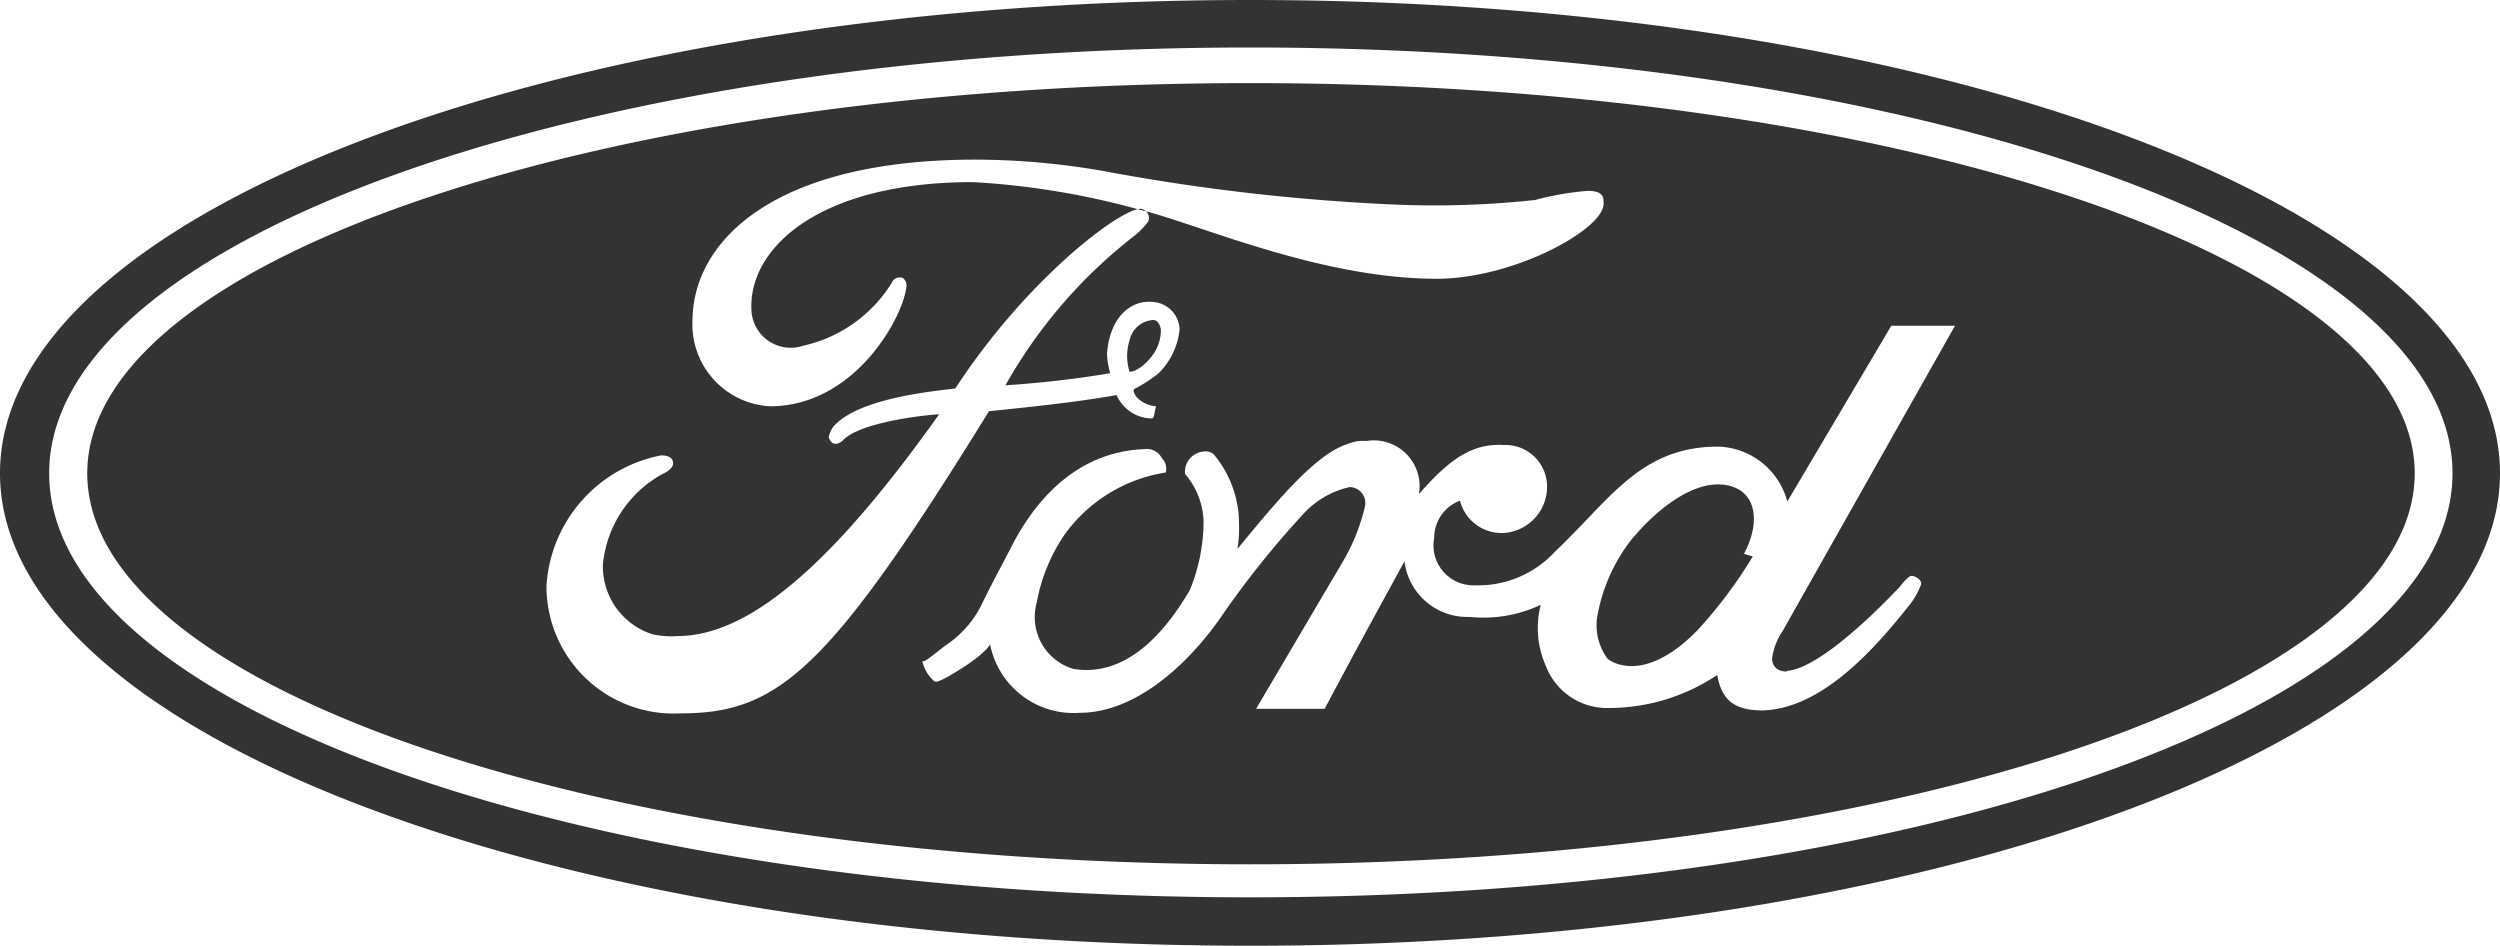
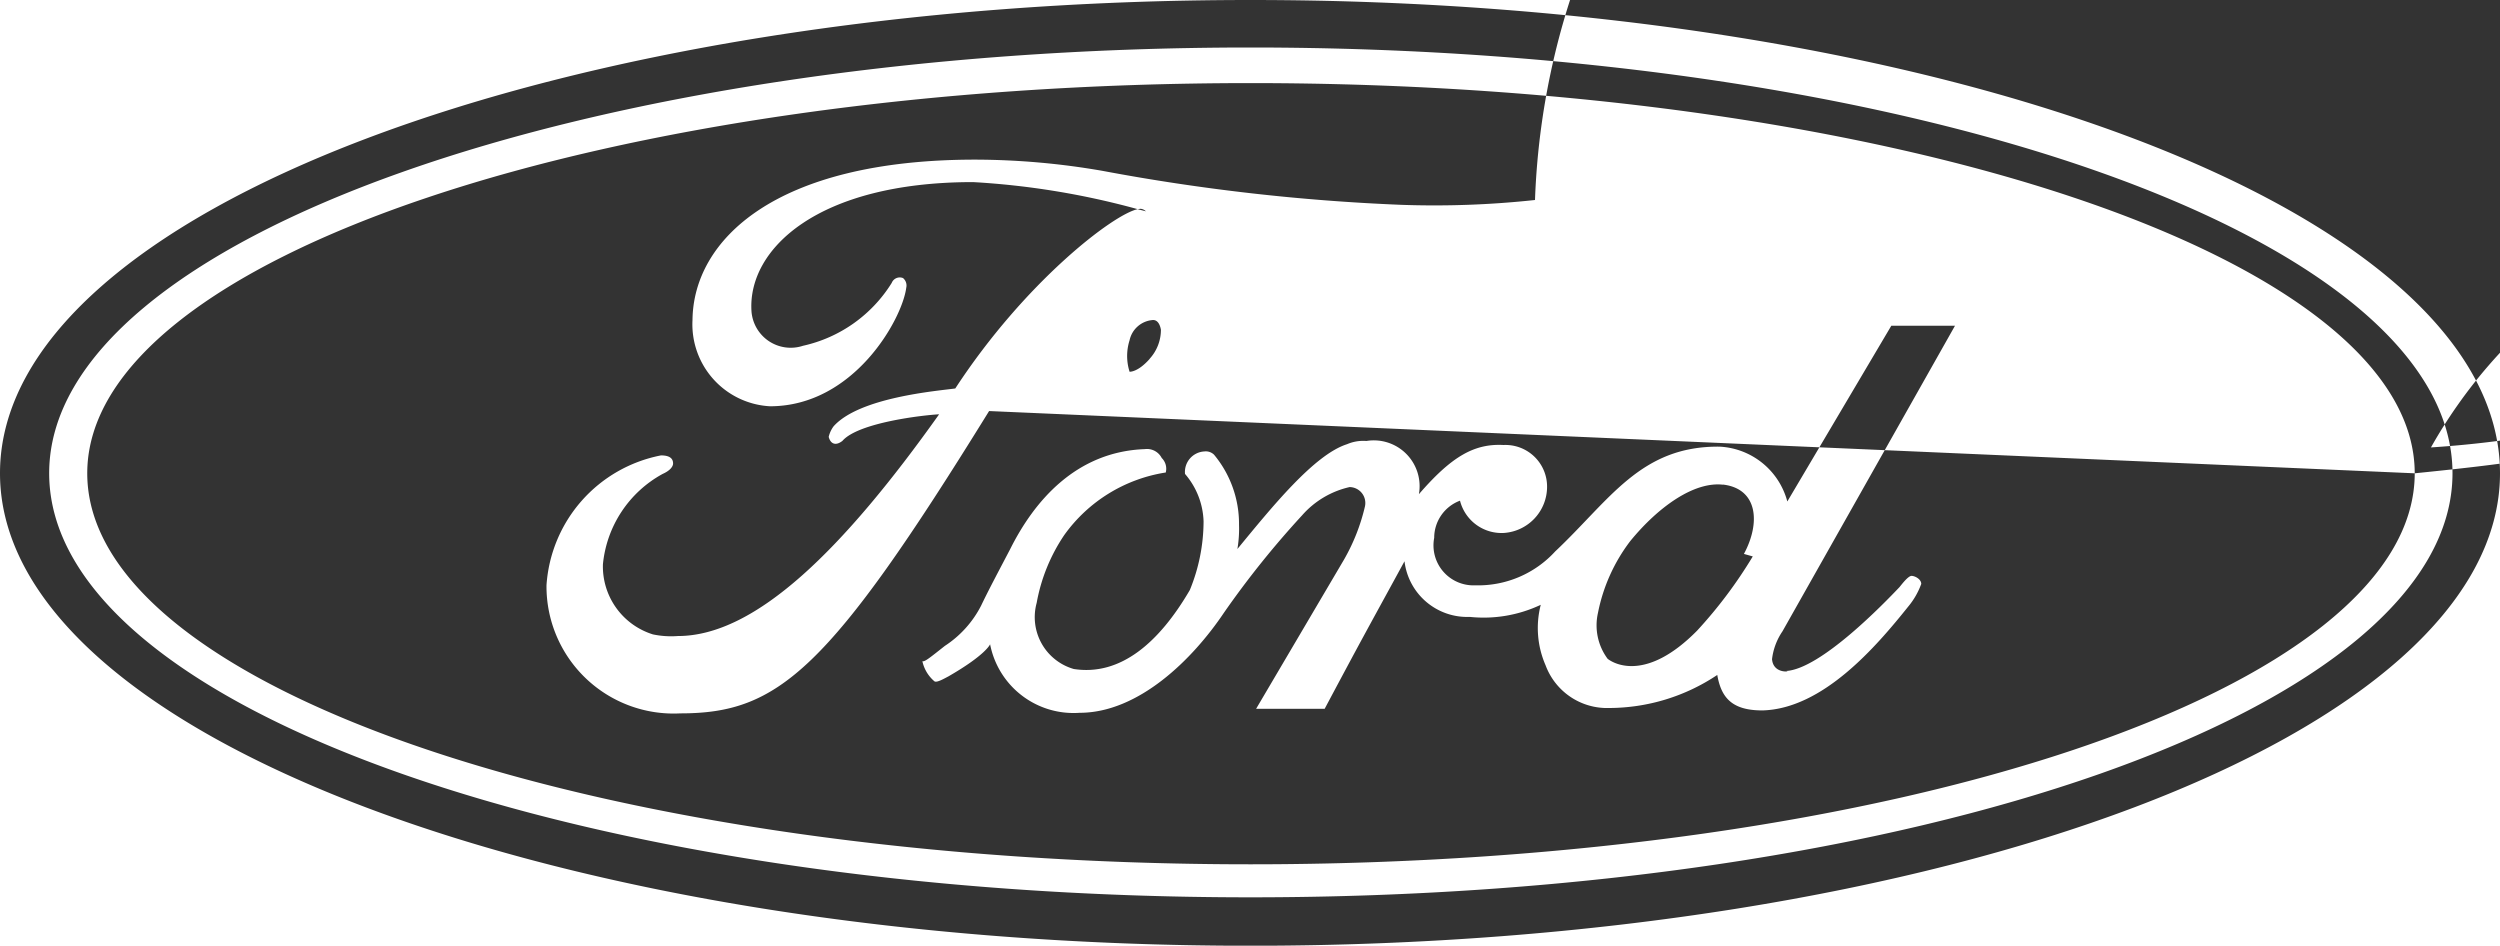
<svg xmlns="http://www.w3.org/2000/svg" width="100" height="37.828" viewBox="0 0 100 37.828">
-   <path id="ford" d="M50.016,0C22.38,0,0,8.482,0,18.93s22.38,18.9,50.016,18.9c27.6,0,49.984-8.449,49.984-18.9S77.62,0,50.016,0m0,35.893c-26.508,0-48.049-7.546-48.049-16.963C1.967,9.546,23.508,1.9,50.016,1.9,76.588,1.9,98.1,9.546,98.1,18.93c0,9.417-21.509,16.963-48.082,16.963M45.836,8.453c-.114-.031-.223-.058-.328-.083a.642.642,0,0,1,.122-.018.344.344,0,0,1,.206.1m.149,5.9a1.721,1.721,0,0,0,.452-1.161c-.033-.193-.129-.419-.354-.387a1.028,1.028,0,0,0-.9.807,2.079,2.079,0,0,0,0,1.258s.322.032.806-.516m50.6,4.579c0,8.643-20.864,15.64-46.566,15.64-25.734,0-46.533-7-46.533-15.64,0-8.61,20.8-15.608,46.533-15.608,25.7,0,46.566,7,46.566,15.608M39.568,16.447c2.548-.258,3.806-.419,5.095-.645a1.559,1.559,0,0,0,1.354.935c.161.032.129-.129.226-.484-.42-.033-.9-.323-.9-.677a5.924,5.924,0,0,0,1-.645,2.86,2.86,0,0,0,.839-1.741,1.132,1.132,0,0,0-.967-1.1c-1.032-.161-1.838.677-1.935,2.064a3.129,3.129,0,0,0,.129.774,41.682,41.682,0,0,1-4.192.484,19.928,19.928,0,0,1,5.224-6.03,3.424,3.424,0,0,0,.483-.516.358.358,0,0,0-.084-.415c2.432.659,7.115,2.7,11.629,2.7,3.063,0,6.675-1.967,6.675-3,0-.258,0-.516-.645-.516A11.823,11.823,0,0,0,61.4,8a37.53,37.53,0,0,1-5.353.193A82.68,82.68,0,0,1,44.116,6.837a30.024,30.024,0,0,0-5.1-.452C30.99,6.385,27.733,9.61,27.7,12.8a3.281,3.281,0,0,0,3.1,3.451c3.354,0,5.288-3.483,5.45-4.741a.387.387,0,0,0-.129-.387.345.345,0,0,0-.452.193,5.605,5.605,0,0,1-3.548,2.515,1.573,1.573,0,0,1-2.064-1.419c-.129-2.451,2.644-5.128,8.868-5.128a31.506,31.506,0,0,1,6.515,1.064l.071.018c-.976.2-4.516,2.913-7.3,7.173-.741.1-3.837.355-4.869,1.516a1.143,1.143,0,0,0-.194.42c.065.258.258.386.548.161.645-.741,3.257-1.032,3.869-1.064-3.805,5.353-7.32,8.869-10.448,8.869a3.556,3.556,0,0,1-1-.065,2.846,2.846,0,0,1-2-2.806,4.628,4.628,0,0,1,2.387-3.612c.29-.129.419-.29.419-.42,0-.193-.129-.322-.484-.322a5.674,5.674,0,0,0-4.579,5.192,5.086,5.086,0,0,0,5.353,5.127c3.935,0,5.934-1.709,12.351-12.093M70.88,26.379a2.493,2.493,0,0,1,.42-1.128l6.9-12.222H75.653l-4.16,7.03a2.957,2.957,0,0,0-2.709-2.193c-3.161-.032-4.386,2.128-6.578,4.193a4.178,4.178,0,0,1-3.193,1.354,1.6,1.6,0,0,1-1.645-1.9A1.586,1.586,0,0,1,58.4,20.027a1.715,1.715,0,0,0,1.774,1.29,1.852,1.852,0,0,0,1.709-1.838A1.665,1.665,0,0,0,60.142,17.8c-1.193-.065-2.1.484-3.386,1.967a1.832,1.832,0,0,0-2.1-2.128,1.638,1.638,0,0,0-.774.129c-1.322.42-3.031,2.548-4.386,4.192a4.863,4.863,0,0,0,.065-.967,4.324,4.324,0,0,0-1-2.806.473.473,0,0,0-.387-.129.821.821,0,0,0-.773.9,3.045,3.045,0,0,1,.742,1.9,7.276,7.276,0,0,1-.549,2.742c-1.225,2.1-2.773,3.45-4.643,3.16a2.157,2.157,0,0,1-1.484-2.644,7.084,7.084,0,0,1,1.1-2.709A6.152,6.152,0,0,1,46.63,18.9a.6.6,0,0,0-.161-.58.662.662,0,0,0-.677-.355c-2.741.1-4.418,2.064-5.385,4-.354.678-.871,1.645-1.161,2.258a4.205,4.205,0,0,1-1.451,1.612c-.613.484-.807.645-.9.613a1.456,1.456,0,0,0,.484.806c.1.065.419-.129.548-.193,1.516-.871,1.677-1.29,1.677-1.29a3.4,3.4,0,0,0,3.58,2.741c2.354,0,4.515-2.128,5.772-4a36.675,36.675,0,0,1,3.129-3.9,3.576,3.576,0,0,1,1.9-1.129.637.637,0,0,1,.613.774,7.826,7.826,0,0,1-.838,2.128l-3.515,5.966h2.742c1.58-2.967,1.645-3.063,3.193-5.9a2.527,2.527,0,0,0,2.612,2.225,5.342,5.342,0,0,0,2.838-.484,3.729,3.729,0,0,0,.193,2.419,2.623,2.623,0,0,0,2.547,1.709,7.809,7.809,0,0,0,4.321-1.322c.161.935.613,1.419,1.806,1.419,2.419-.065,4.547-2.547,5.837-4.16a3.025,3.025,0,0,0,.516-.9c0-.193-.258-.322-.387-.322s-.355.29-.484.451c-.613.645-3.161,3.289-4.547,3.354.29,0-.483.161-.548-.452m-1.966-7c-1.129-.129-2.548.839-3.709,2.257a6.95,6.95,0,0,0-1.29,2.87,2.246,2.246,0,0,0,.387,1.838c.29.226,1.58.9,3.58-1.129a18.28,18.28,0,0,0,2.225-2.967l-.354-.1c.677-1.258.548-2.612-.838-2.774" fill="#333" fill-rule="evenodd" />
+   <path id="ford" d="M50.016,0C22.38,0,0,8.482,0,18.93s22.38,18.9,50.016,18.9c27.6,0,49.984-8.449,49.984-18.9S77.62,0,50.016,0m0,35.893c-26.508,0-48.049-7.546-48.049-16.963C1.967,9.546,23.508,1.9,50.016,1.9,76.588,1.9,98.1,9.546,98.1,18.93c0,9.417-21.509,16.963-48.082,16.963M45.836,8.453c-.114-.031-.223-.058-.328-.083a.642.642,0,0,1,.122-.018.344.344,0,0,1,.206.1m.149,5.9a1.721,1.721,0,0,0,.452-1.161c-.033-.193-.129-.419-.354-.387a1.028,1.028,0,0,0-.9.807,2.079,2.079,0,0,0,0,1.258s.322.032.806-.516m50.6,4.579c0,8.643-20.864,15.64-46.566,15.64-25.734,0-46.533-7-46.533-15.64,0-8.61,20.8-15.608,46.533-15.608,25.7,0,46.566,7,46.566,15.608c2.548-.258,3.806-.419,5.095-.645a1.559,1.559,0,0,0,1.354.935c.161.032.129-.129.226-.484-.42-.033-.9-.323-.9-.677a5.924,5.924,0,0,0,1-.645,2.86,2.86,0,0,0,.839-1.741,1.132,1.132,0,0,0-.967-1.1c-1.032-.161-1.838.677-1.935,2.064a3.129,3.129,0,0,0,.129.774,41.682,41.682,0,0,1-4.192.484,19.928,19.928,0,0,1,5.224-6.03,3.424,3.424,0,0,0,.483-.516.358.358,0,0,0-.084-.415c2.432.659,7.115,2.7,11.629,2.7,3.063,0,6.675-1.967,6.675-3,0-.258,0-.516-.645-.516A11.823,11.823,0,0,0,61.4,8a37.53,37.53,0,0,1-5.353.193A82.68,82.68,0,0,1,44.116,6.837a30.024,30.024,0,0,0-5.1-.452C30.99,6.385,27.733,9.61,27.7,12.8a3.281,3.281,0,0,0,3.1,3.451c3.354,0,5.288-3.483,5.45-4.741a.387.387,0,0,0-.129-.387.345.345,0,0,0-.452.193,5.605,5.605,0,0,1-3.548,2.515,1.573,1.573,0,0,1-2.064-1.419c-.129-2.451,2.644-5.128,8.868-5.128a31.506,31.506,0,0,1,6.515,1.064l.071.018c-.976.2-4.516,2.913-7.3,7.173-.741.1-3.837.355-4.869,1.516a1.143,1.143,0,0,0-.194.42c.065.258.258.386.548.161.645-.741,3.257-1.032,3.869-1.064-3.805,5.353-7.32,8.869-10.448,8.869a3.556,3.556,0,0,1-1-.065,2.846,2.846,0,0,1-2-2.806,4.628,4.628,0,0,1,2.387-3.612c.29-.129.419-.29.419-.42,0-.193-.129-.322-.484-.322a5.674,5.674,0,0,0-4.579,5.192,5.086,5.086,0,0,0,5.353,5.127c3.935,0,5.934-1.709,12.351-12.093M70.88,26.379a2.493,2.493,0,0,1,.42-1.128l6.9-12.222H75.653l-4.16,7.03a2.957,2.957,0,0,0-2.709-2.193c-3.161-.032-4.386,2.128-6.578,4.193a4.178,4.178,0,0,1-3.193,1.354,1.6,1.6,0,0,1-1.645-1.9A1.586,1.586,0,0,1,58.4,20.027a1.715,1.715,0,0,0,1.774,1.29,1.852,1.852,0,0,0,1.709-1.838A1.665,1.665,0,0,0,60.142,17.8c-1.193-.065-2.1.484-3.386,1.967a1.832,1.832,0,0,0-2.1-2.128,1.638,1.638,0,0,0-.774.129c-1.322.42-3.031,2.548-4.386,4.192a4.863,4.863,0,0,0,.065-.967,4.324,4.324,0,0,0-1-2.806.473.473,0,0,0-.387-.129.821.821,0,0,0-.773.9,3.045,3.045,0,0,1,.742,1.9,7.276,7.276,0,0,1-.549,2.742c-1.225,2.1-2.773,3.45-4.643,3.16a2.157,2.157,0,0,1-1.484-2.644,7.084,7.084,0,0,1,1.1-2.709A6.152,6.152,0,0,1,46.63,18.9a.6.6,0,0,0-.161-.58.662.662,0,0,0-.677-.355c-2.741.1-4.418,2.064-5.385,4-.354.678-.871,1.645-1.161,2.258a4.205,4.205,0,0,1-1.451,1.612c-.613.484-.807.645-.9.613a1.456,1.456,0,0,0,.484.806c.1.065.419-.129.548-.193,1.516-.871,1.677-1.29,1.677-1.29a3.4,3.4,0,0,0,3.58,2.741c2.354,0,4.515-2.128,5.772-4a36.675,36.675,0,0,1,3.129-3.9,3.576,3.576,0,0,1,1.9-1.129.637.637,0,0,1,.613.774,7.826,7.826,0,0,1-.838,2.128l-3.515,5.966h2.742c1.58-2.967,1.645-3.063,3.193-5.9a2.527,2.527,0,0,0,2.612,2.225,5.342,5.342,0,0,0,2.838-.484,3.729,3.729,0,0,0,.193,2.419,2.623,2.623,0,0,0,2.547,1.709,7.809,7.809,0,0,0,4.321-1.322c.161.935.613,1.419,1.806,1.419,2.419-.065,4.547-2.547,5.837-4.16a3.025,3.025,0,0,0,.516-.9c0-.193-.258-.322-.387-.322s-.355.29-.484.451c-.613.645-3.161,3.289-4.547,3.354.29,0-.483.161-.548-.452m-1.966-7c-1.129-.129-2.548.839-3.709,2.257a6.95,6.95,0,0,0-1.29,2.87,2.246,2.246,0,0,0,.387,1.838c.29.226,1.58.9,3.58-1.129a18.28,18.28,0,0,0,2.225-2.967l-.354-.1c.677-1.258.548-2.612-.838-2.774" fill="#333" fill-rule="evenodd" />
</svg>